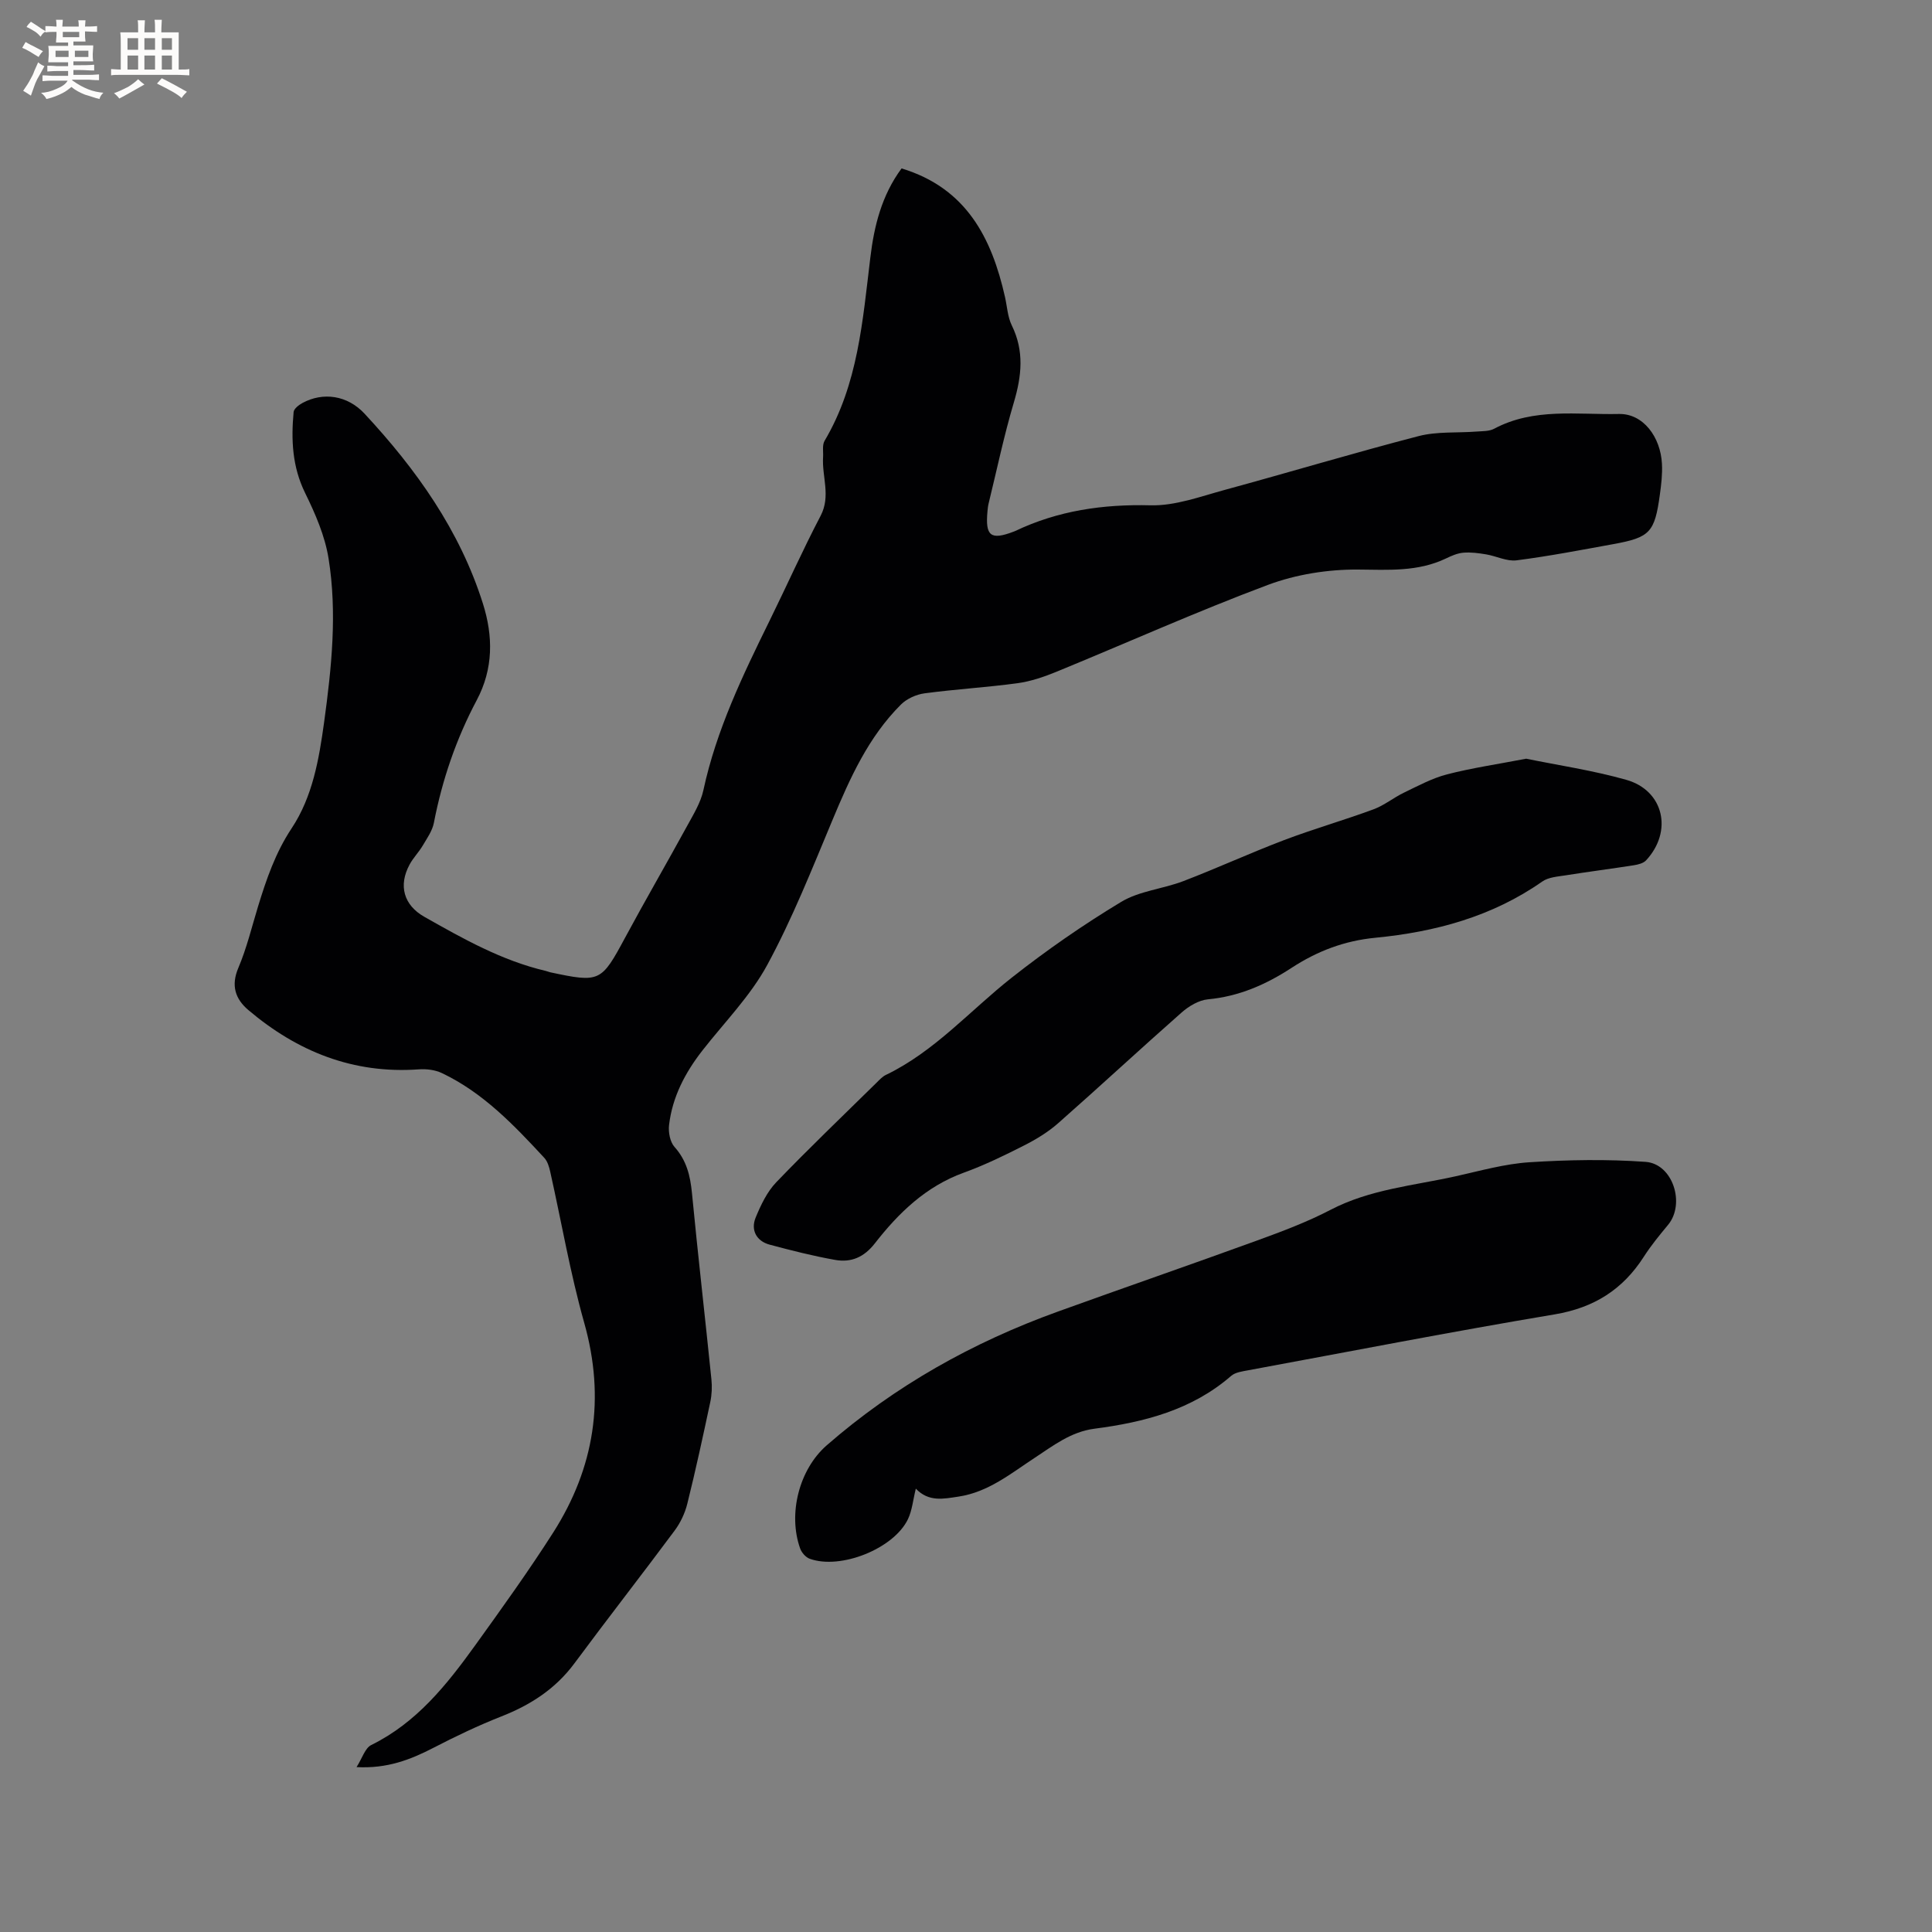
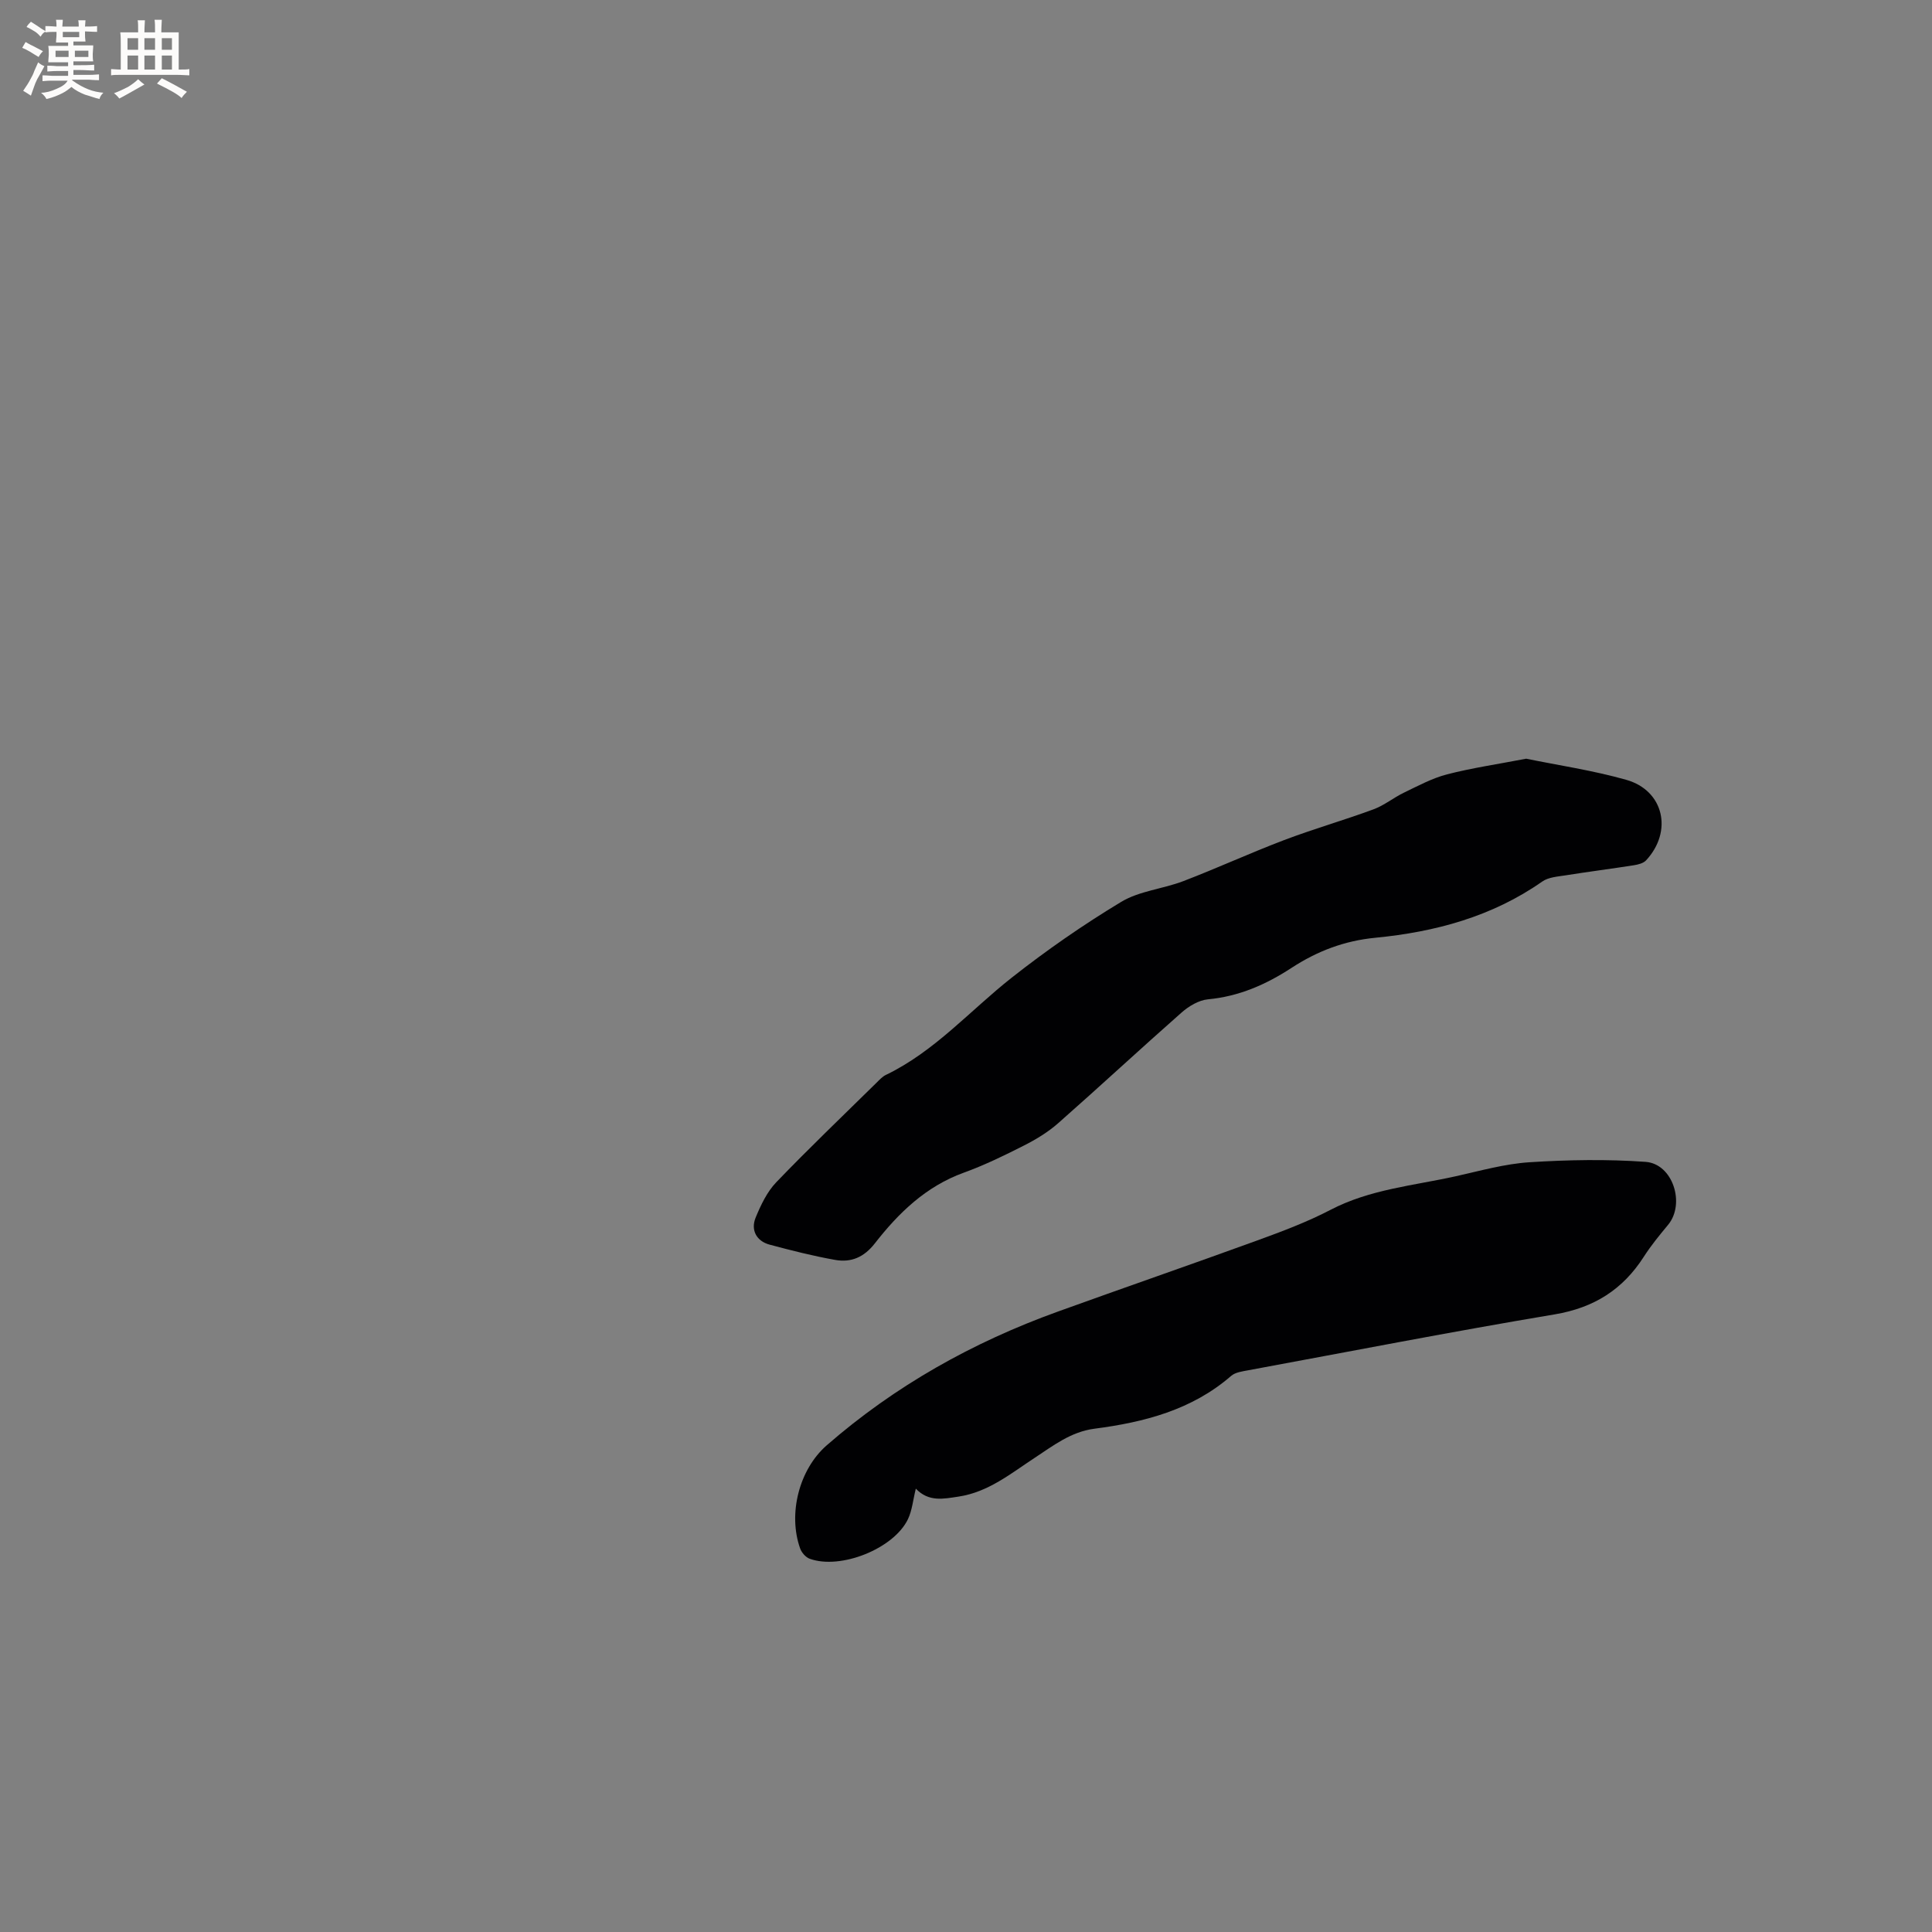
<svg xmlns="http://www.w3.org/2000/svg" enable-background="new 0 0 400 400" viewBox="0 0 400 400">
  <rect x="0" y="0" width="400" height="400" fill="#808080" stroke="none" />
  <g fill="#010103">
-     <path d="m186.66 34.87c13.39 4.06 18.66 14.36 21.42 26.65.44 1.96.54 4.09 1.4 5.85 2.61 5.31 2.05 10.47.43 15.94-2.05 6.89-3.52 13.95-5.23 20.94-.13.51-.18 1.05-.23 1.57-.49 5.18.65 6.07 5.44 4.24.1-.04.2-.07.3-.12 8.88-4.23 18.17-5.57 28.02-5.32 5.11.13 10.34-1.83 15.42-3.21 13.38-3.64 26.66-7.64 40.08-11.12 3.81-.99 7.96-.63 11.96-.94 1.25-.1 2.65-.03 3.69-.59 8.21-4.38 17.17-2.86 25.81-3.05 5.04-.11 8.64 4.77 8.92 10.34.11 2.1-.14 4.24-.43 6.33-1.07 7.85-2.04 8.89-9.61 10.27-6.67 1.21-13.33 2.5-20.05 3.36-2.01.26-4.17-.87-6.29-1.23-1.56-.26-3.17-.48-4.73-.35-1.23.1-2.46.64-3.6 1.19-5.85 2.8-11.95 2.35-18.25 2.3-6.22-.04-12.8 1-18.63 3.18-14.75 5.52-29.14 11.98-43.72 17.96-2.6 1.07-5.35 2.01-8.11 2.39-6.4.87-12.87 1.24-19.27 2.1-1.71.23-3.66 1.11-4.87 2.32-6.74 6.72-10.55 15.22-14.16 23.87-4.24 10.14-8.31 20.43-13.53 30.06-3.49 6.43-8.85 11.85-13.41 17.69-3.58 4.59-6.23 9.62-6.91 15.45-.17 1.47.2 3.48 1.13 4.52 2.5 2.79 3.26 5.95 3.61 9.53 1.24 12.87 2.72 25.71 4.03 38.58.16 1.54.09 3.17-.23 4.69-1.5 7.04-3.02 14.08-4.76 21.07-.49 1.98-1.44 3.98-2.66 5.61-6.83 9.19-13.88 18.21-20.69 27.41-3.94 5.32-9.11 8.65-15.18 11.03-4.8 1.89-9.48 4.13-14.06 6.5-4.76 2.46-9.58 4.32-15.89 3.98 1.18-1.85 1.76-3.94 3.04-4.57 9.41-4.63 15.65-12.49 21.55-20.68 5.5-7.65 11.02-15.32 16.09-23.26 8.6-13.46 10.86-27.88 6.45-43.5-2.9-10.27-4.7-20.86-7.04-31.29-.22-1-.56-2.13-1.23-2.85-6.28-6.78-12.66-13.48-21.17-17.53-1.42-.68-3.23-.9-4.82-.78-13.54.97-25.1-3.67-35.26-12.27-2.69-2.28-3.66-5.05-2.08-8.75 1.73-4.07 2.77-8.44 4.07-12.69 1.73-5.65 3.6-11.13 6.96-16.2 4.34-6.53 5.67-14.3 6.73-22 1.54-11.26 2.73-22.6.91-33.89-.75-4.67-2.75-9.26-4.86-13.56-2.66-5.42-2.9-10.99-2.37-16.73.06-.69 1.1-1.49 1.87-1.9 4.19-2.25 9.22-1.63 12.82 2.24 10.69 11.5 19.71 24.14 24.5 39.31 2.13 6.73 2.2 13.47-1.29 20.03-4.24 7.98-7.14 16.47-8.86 25.37-.32 1.66-1.42 3.2-2.31 4.71-.8 1.36-1.96 2.52-2.71 3.91-2.38 4.37-1.21 8.43 3.05 10.84 8.02 4.54 16.05 9.07 25.14 11.2.31.07.6.21.91.28 10.32 2.2 10.57 2.01 15.53-7.2 4.16-7.73 8.57-15.32 12.78-23.02 1.31-2.4 2.84-4.86 3.41-7.48 2.68-12.46 8.15-23.79 13.71-35.1 3.55-7.22 6.83-14.58 10.56-21.71 2.15-4.11.25-8.11.51-12.14.07-1.14-.21-2.5.31-3.38 6.94-11.71 7.88-24.87 9.47-37.91.78-6.56 2.35-12.92 6.47-18.49z" />
    <path d="m315.98 157.08c6.51 1.34 13.75 2.4 20.74 4.38 7.77 2.21 9.66 10.66 4.09 16.66-.56.61-1.64.88-2.53 1.02-4.71.74-9.44 1.34-14.14 2.09-1.65.26-3.55.38-4.83 1.28-10.39 7.28-22.2 10.44-34.53 11.64-6.46.62-12.08 2.78-17.37 6.23-5.29 3.46-10.9 5.92-17.32 6.52-1.9.18-3.95 1.41-5.44 2.72-8.59 7.57-16.98 15.36-25.57 22.93-2.1 1.85-4.59 3.36-7.1 4.63-4.05 2.06-8.17 4.06-12.44 5.61-7.82 2.83-13.48 8.31-18.39 14.61-2.28 2.93-4.94 4.03-8.24 3.45-4.57-.81-9.09-1.96-13.57-3.16-2.7-.72-3.96-3-2.89-5.61 1.07-2.59 2.36-5.32 4.26-7.3 6.75-7.03 13.81-13.77 20.76-20.61.6-.59 1.2-1.26 1.94-1.62 10.12-4.87 17.43-13.34 26.05-20.13 7.21-5.68 14.8-10.95 22.66-15.69 3.78-2.28 8.64-2.68 12.87-4.3 7-2.68 13.82-5.82 20.82-8.48 6.11-2.32 12.41-4.12 18.54-6.38 2.24-.82 4.17-2.43 6.34-3.47 2.91-1.4 5.82-2.98 8.91-3.78 5.11-1.32 10.35-2.08 16.38-3.24z" />
-     <path d="m189.61 308.21c-.58 2.34-.76 4.5-1.63 6.32-2.94 6.12-13.95 10.51-20.35 8.19-.82-.3-1.67-1.28-1.97-2.13-2.55-7.16-.21-16.36 5.49-21.34 14.14-12.33 30.24-21.34 47.84-27.69 13.73-4.96 27.54-9.73 41.26-14.72 5.16-1.88 10.35-3.82 15.21-6.35 8.18-4.27 17.21-5.02 25.95-6.96 5.06-1.13 10.14-2.57 15.27-2.9 7.98-.51 16.05-.65 24.02-.08 5.66.41 8.27 8.69 4.65 13.05-1.76 2.12-3.52 4.26-5 6.57-4.36 6.82-10.33 10.59-18.48 11.96-21.19 3.55-42.29 7.66-63.43 11.57-1.23.23-2.68.41-3.55 1.17-8.14 7.06-18.01 9.59-28.3 10.93-4.89.64-8.53 3.51-12.4 6.05-4.94 3.24-9.55 7.06-15.7 8-3.14.47-6.2 1.17-8.88-1.64z" />
+     <path d="m189.61 308.21c-.58 2.34-.76 4.5-1.63 6.32-2.94 6.12-13.95 10.51-20.35 8.19-.82-.3-1.67-1.28-1.97-2.13-2.55-7.16-.21-16.36 5.49-21.34 14.14-12.33 30.24-21.34 47.84-27.69 13.73-4.96 27.54-9.73 41.26-14.72 5.16-1.88 10.35-3.82 15.21-6.35 8.18-4.27 17.21-5.02 25.95-6.96 5.06-1.13 10.14-2.57 15.27-2.9 7.98-.51 16.05-.65 24.02-.08 5.66.41 8.27 8.69 4.65 13.05-1.76 2.12-3.52 4.26-5 6.57-4.36 6.82-10.33 10.59-18.48 11.96-21.19 3.55-42.29 7.66-63.43 11.57-1.23.23-2.68.41-3.55 1.17-8.14 7.06-18.01 9.59-28.3 10.93-4.89.64-8.53 3.51-12.4 6.05-4.94 3.24-9.55 7.06-15.7 8-3.14.47-6.2 1.17-8.88-1.64" />
  </g>
  <path d="m6.8 9.5c.6.3 1.3.7 2.1 1.1-.4.4-.7.8-.9 1.2-.7-.4-1.3-.8-1.8-1.1s-1.1-.6-1.6-.8c.2-.4.5-.8.7-1.2.4.2.8.5 1.5.8zm.9 6.9c-.3.6-.5 1.1-.7 1.7s-.4 1.1-.6 1.7c-.6-.4-1.1-.7-1.6-1 .7-1 1.2-1.8 1.5-2.4.3-.5.6-1.1.8-1.7.3-.6.5-1.2.8-1.8.3.3.8.6 1.3.8-.7 1.3-1.2 2.2-1.5 2.7zm.1-11c.4.3 1 .7 1.7 1.1-.5.2-.8.6-1.1 1.1-.5-.6-1-1-1.4-1.2s-.9-.6-1.5-.8c.2-.4.5-.7.9-1.1.5.3.9.6 1.4.9zm10.5 13.1c1 .4 2 .6 3.1.7-.4.4-.7.8-.8 1.3-.9-.2-1.9-.6-3-.9-1-.4-2-.9-2.8-1.6-.5.4-1.1.9-1.9 1.3s-1.9.9-3.3 1.2c-.1-.3-.5-.8-1.1-1.3 1 0 2.1-.3 3.2-.8 1.2-.5 1.9-1 2.3-1.7h-3.2c-.4 0-1 0-2 .1v-1.2c1 0 1.7.1 2 .1h3.3v-1h-2.3c-.2 0-.9 0-2 .1v-1.2c1.2 0 1.9.1 2 .1h2.3v-.8h-4.1c0-.7.1-1.2.1-1.6 0-.5 0-1.1-.1-1.8h4.1v-.7h-2.5c0-.6.1-1.1.1-1.6v-.6h-.5c-.4 0-1 0-1.8.1v-1.3c1.2 0 1.9.1 2.1.1h.2c0-.3 0-.8-.1-1.4h1.4c0 .6-.1 1-.1 1.4h3.4c0-.4 0-.8-.1-1.3h1.5c0 .4-.1.9-.1 1.3.7 0 1.5 0 2.5-.1v1.2c-1 0-1.8-.1-2.5-.1v.6c0 .3 0 .8.1 1.5h-2.5v.8h4.1c0 .7-.1 1.3-.1 1.8s0 1 .1 1.5h-4.1v.8h1.4c.8 0 1.8 0 2.9-.1v1.2c-1 0-1.9-.1-2.8-.1h-1.5v1h3.2c.3 0 1 0 2.1-.1v1.2c-1.1 0-1.8-.1-2.1-.1h-3.4l-.1.1c1.4 1 2.4 1.5 3.4 1.9zm-4.1-6.7v-1.3h-2.7v1.3zm2.2-4.1v-1.1h-3.4v1.1zm1.9 4.1v-1.3h-2.8v1.3z" fill="#fcfbfa" />
  <path d="m37 6.7v2.3 5.4c1 0 1.8 0 2.2-.1v1.3c-.6 0-1.5-.1-2.5-.1h-11.9c-.7 0-1.3 0-1.8.1v-1.3c.5 0 1.1.1 2 .1v-5.2c0-1 0-1.8-.1-2.5h3.7c0-1.3 0-2.1-.1-2.5h1.5c0 .4-.1 1.3-.1 2.5h2.2c0-1.2 0-2.1-.1-2.6h1.5c0 .4-.1 1.3-.1 2.6zm-12.3 13.7c-.3-.4-.7-.8-1.1-1.1 1.1-.4 2.1-.9 2.9-1.3.8-.5 1.5-1 2.1-1.6.4.4.9.8 1.3 1.1-2.5 1.4-4.2 2.4-5.2 2.9zm3.9-10.1v-2.4h-2.2v2.4zm0 4.1v-2.9h-2.2v2.9zm3.5-4.1v-2.4h-2.2v2.4zm0 4.1v-2.9h-2.2v2.9zm.4 2.9 1-1.1c.6.3 1.4.7 2.5 1.3s2 1.1 2.7 1.5c-.4.4-.8.8-1.1 1.3-.8-.8-2.5-1.7-5.1-3zm3.1-7v-2.4h-2.1v2.4zm0 4.1v-2.9h-2.1v2.9z" fill="#fcfbfa" />
</svg>